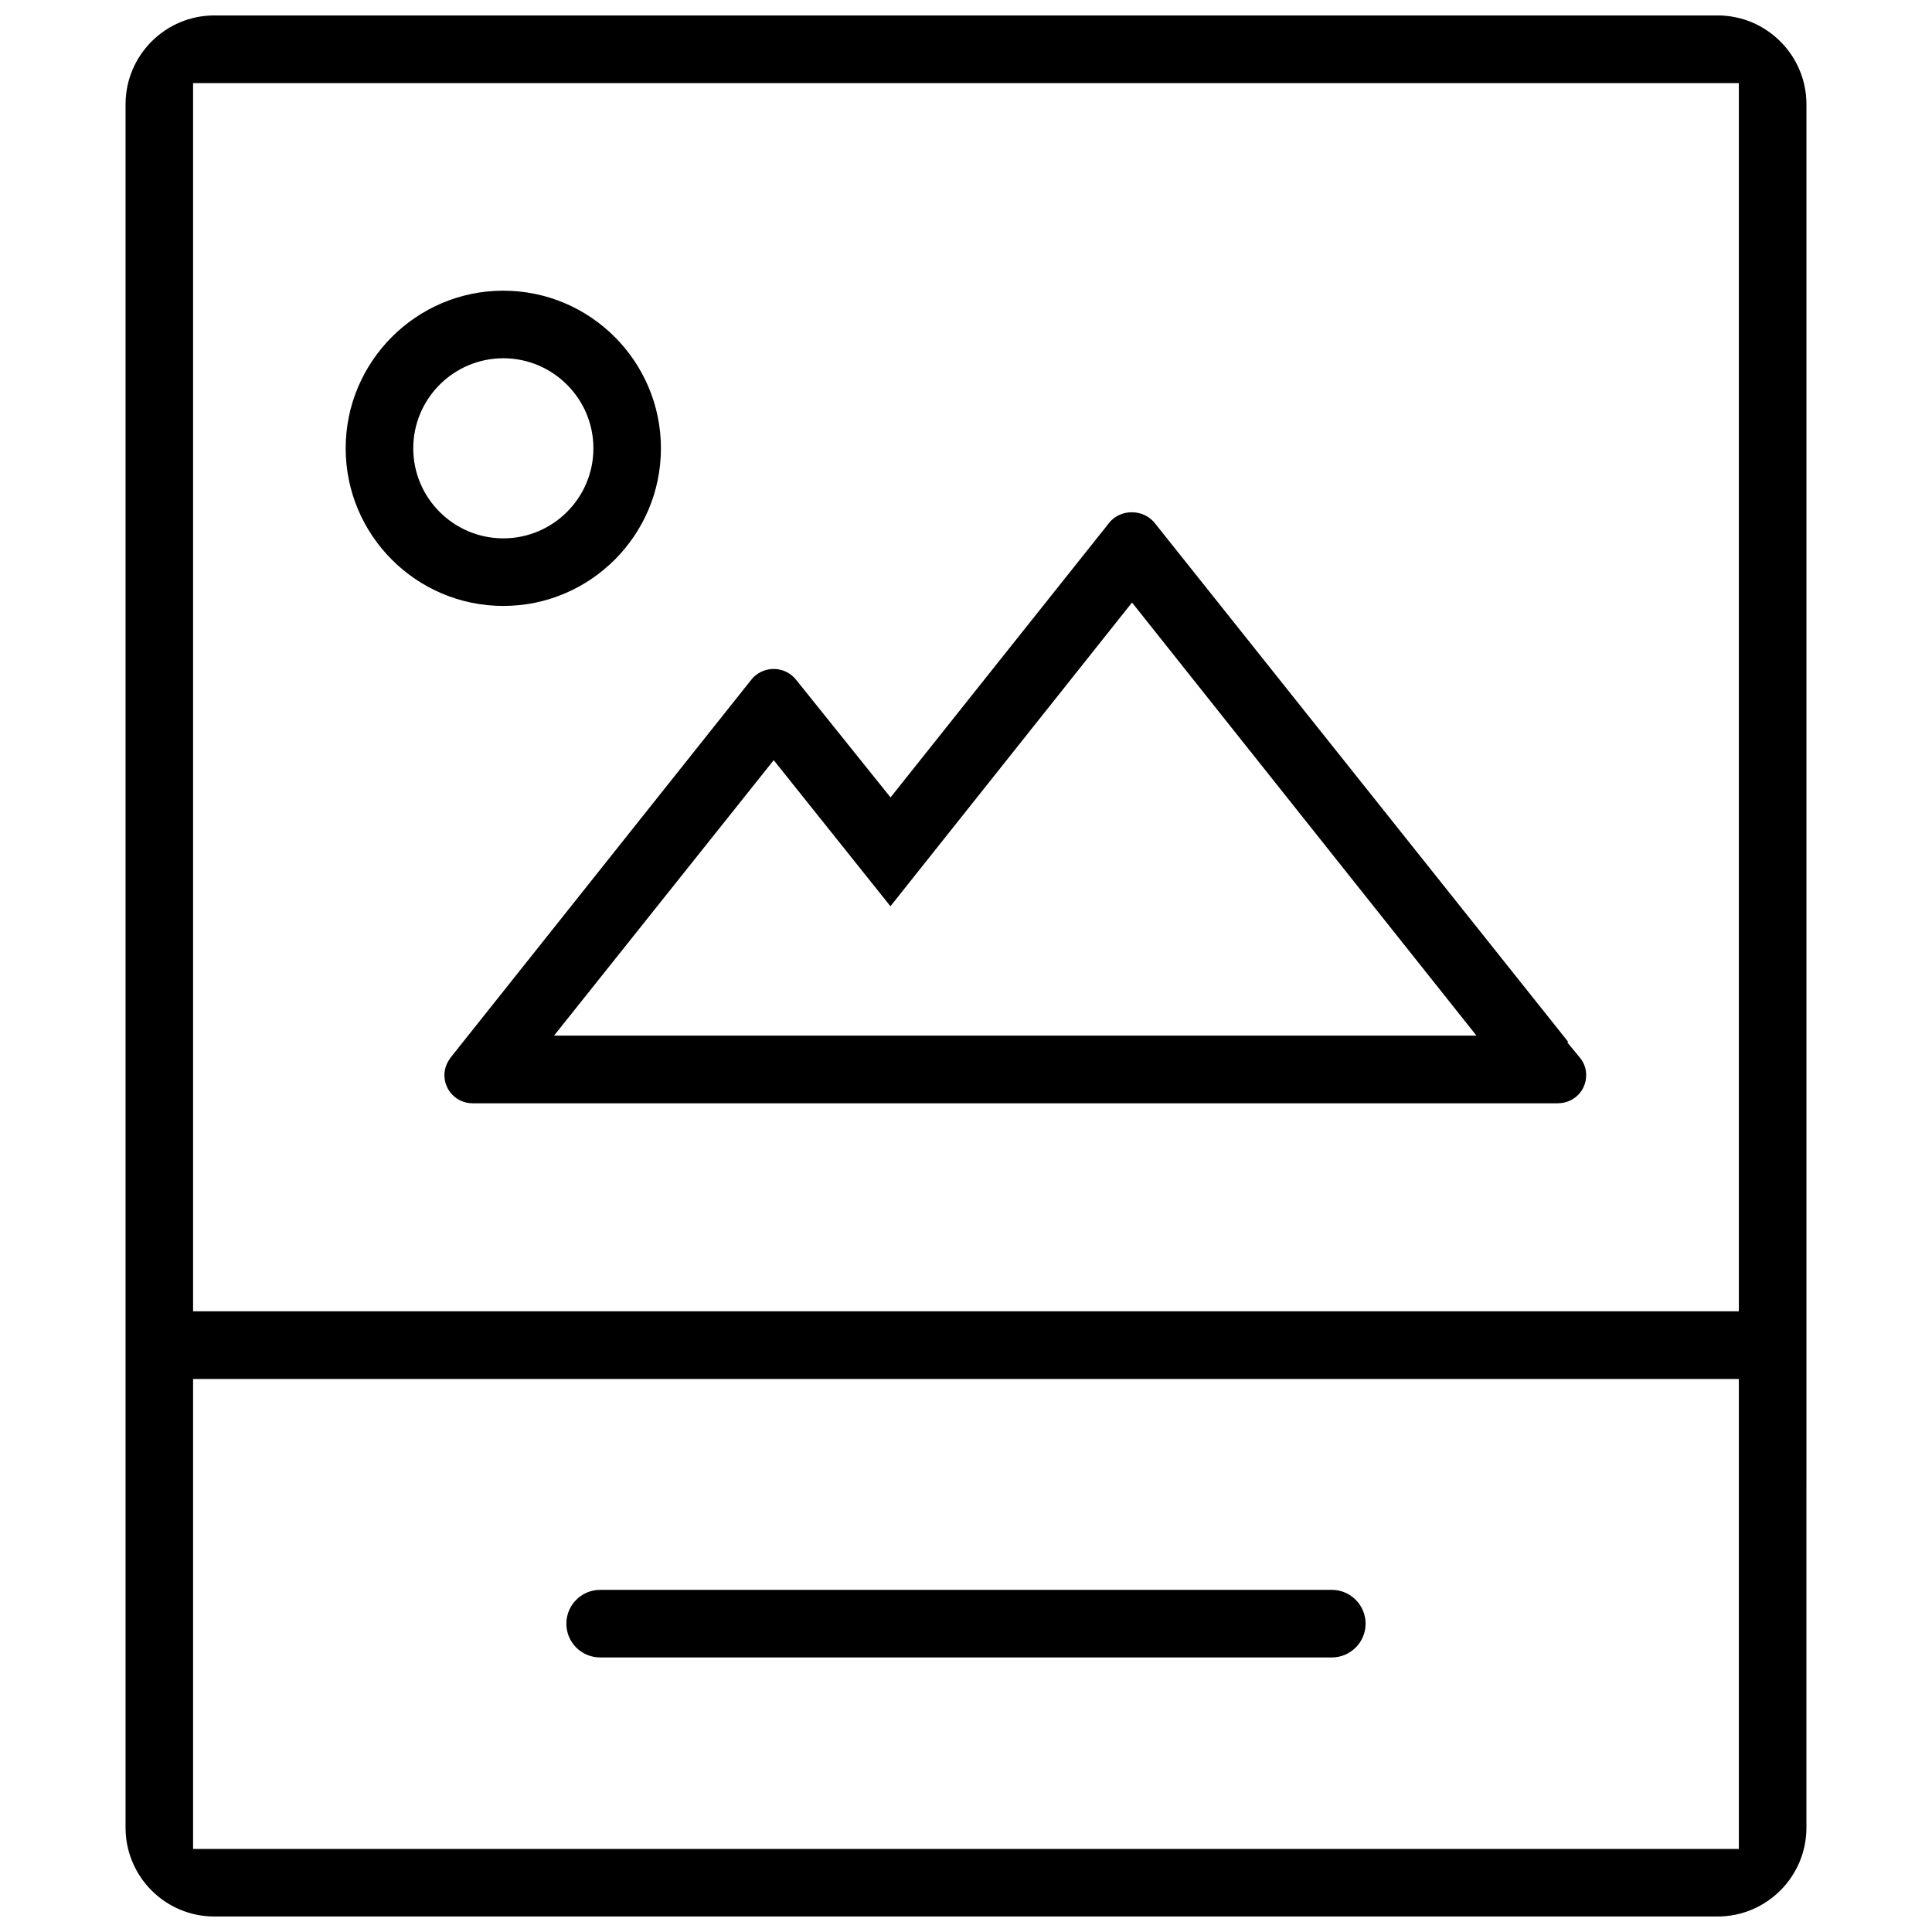
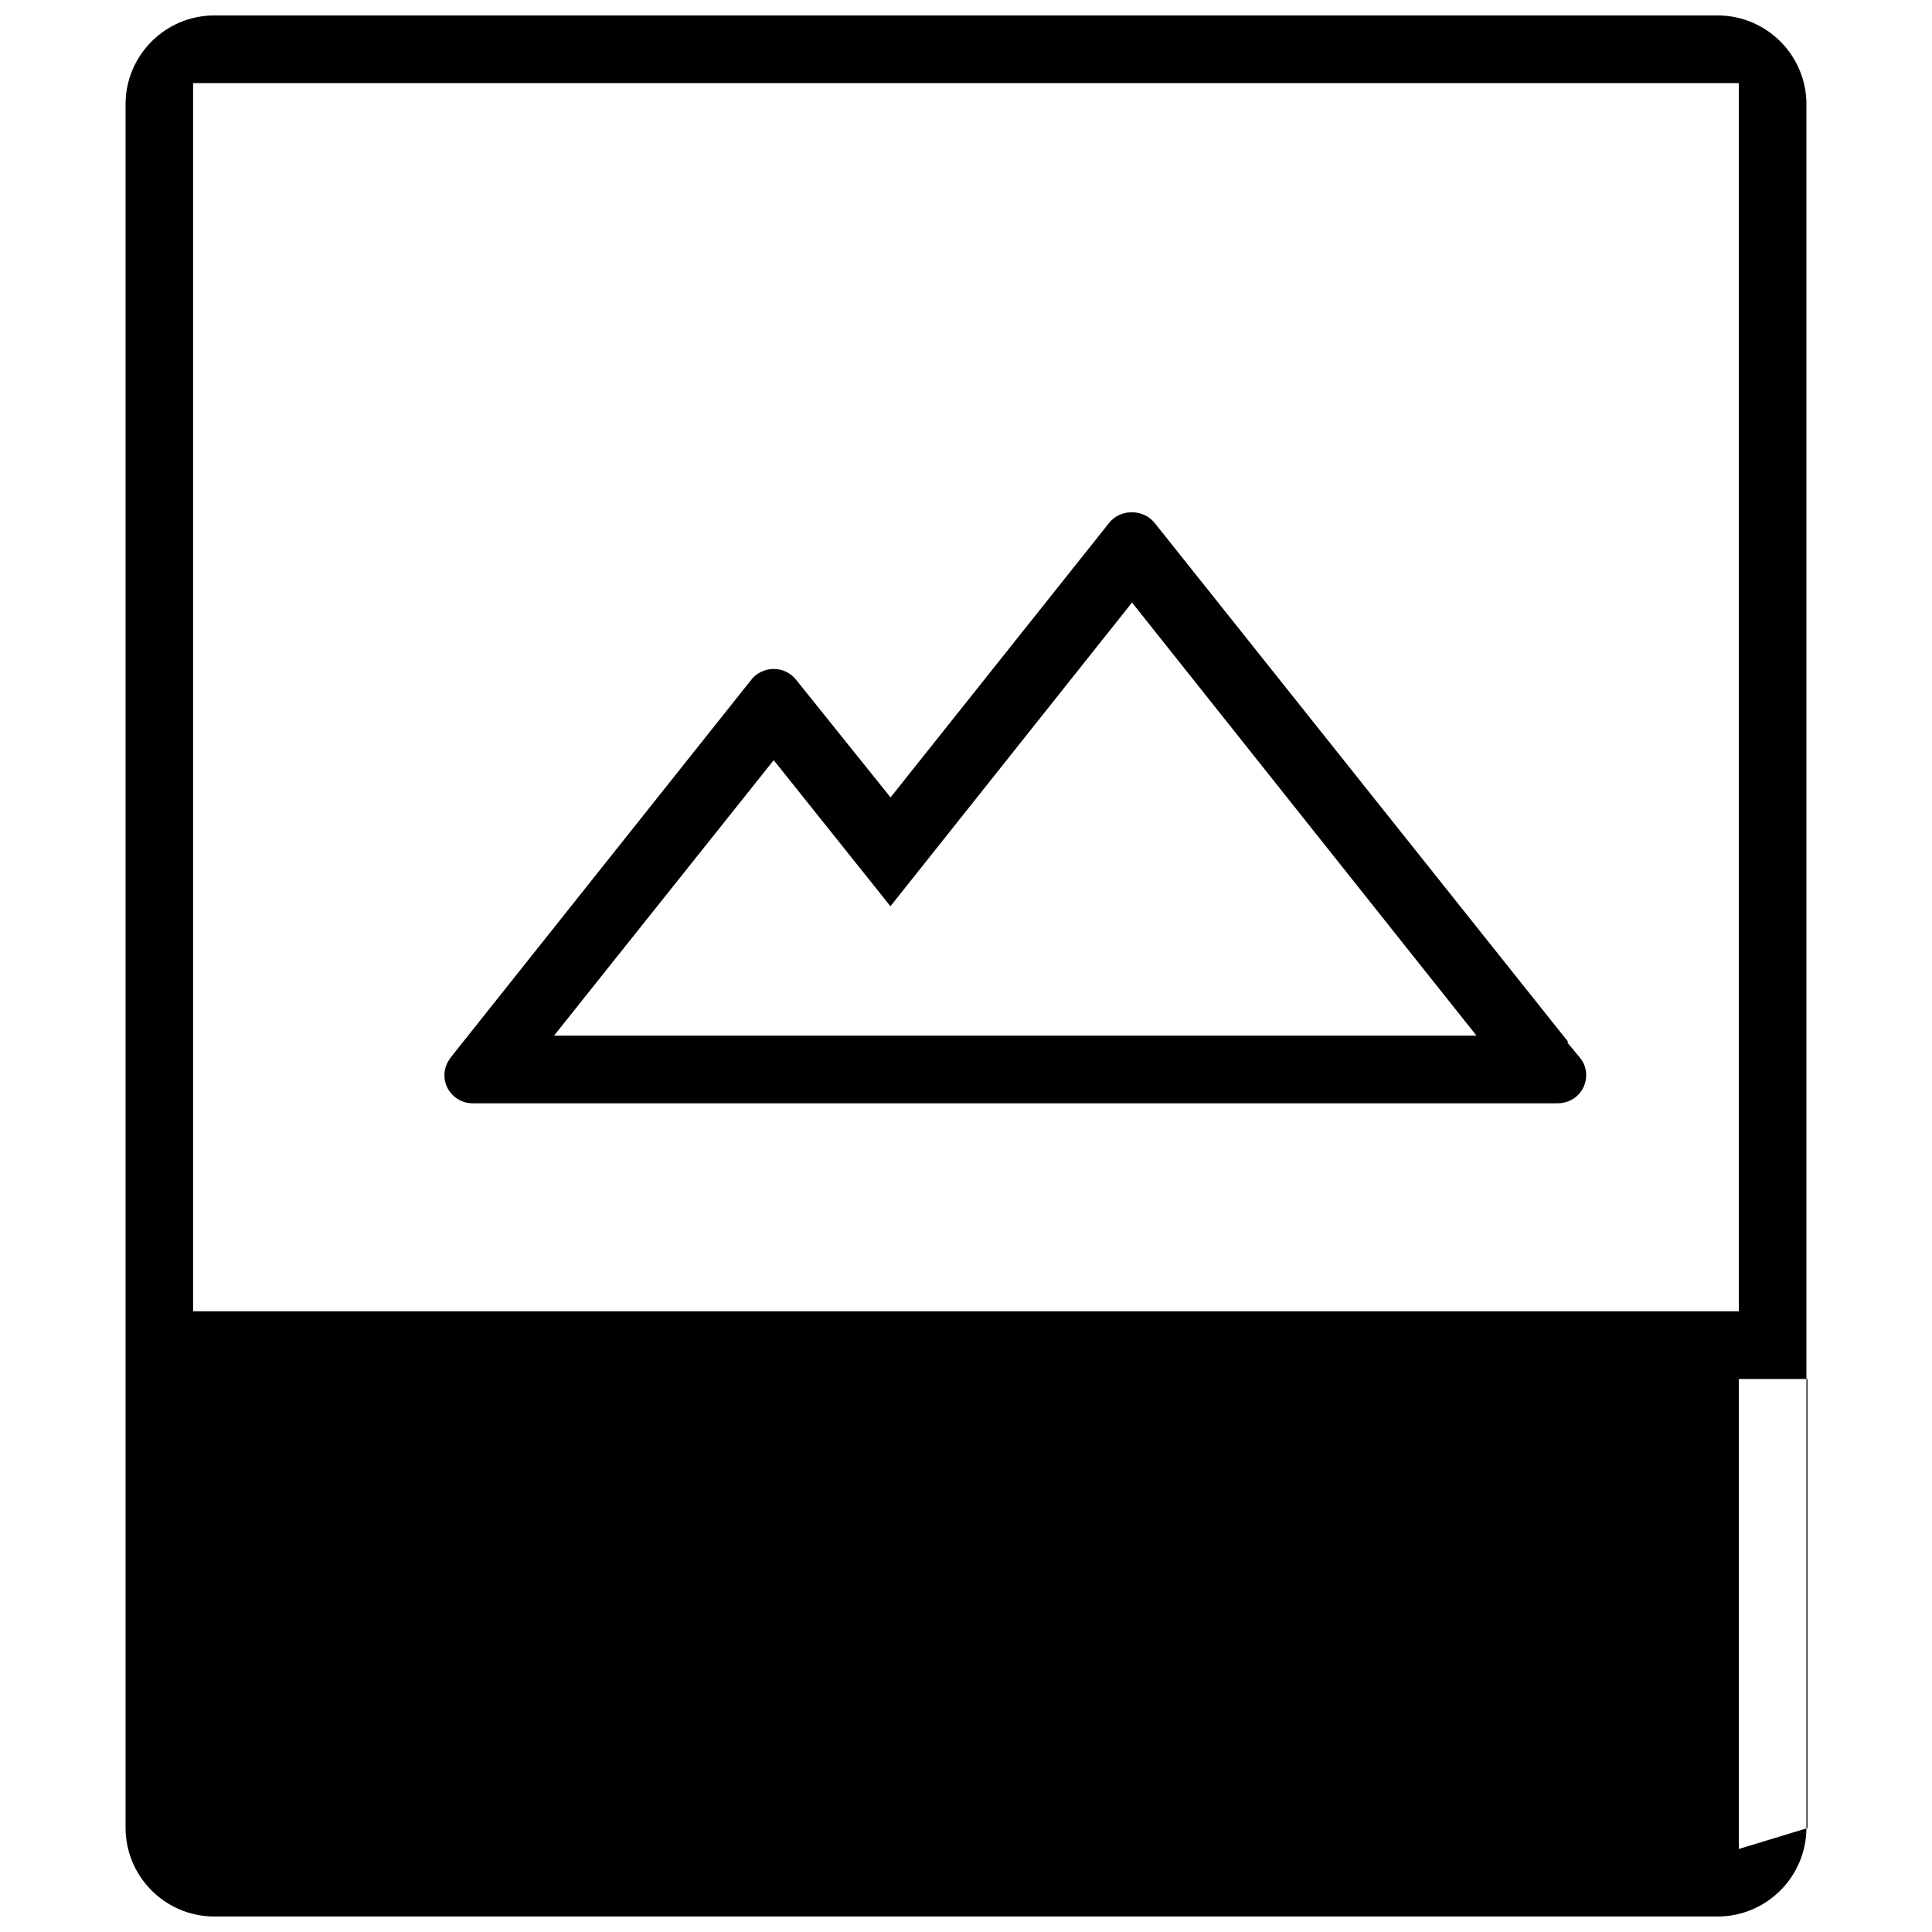
<svg xmlns="http://www.w3.org/2000/svg" width="800px" height="800px" version="1.1" viewBox="144 144 512 512">
  <defs>
    <clipPath id="a">
      <path d="m177 148.09h446v503.81h-446z" />
    </clipPath>
  </defs>
-   <path d="m277.38 304.58c23.047 0 41.773-18.742 41.773-41.773 0-23.016-18.727-41.773-41.773-41.773-23.031 0-41.773 18.758-41.773 41.773 0 23.031 18.742 41.773 41.773 41.773zm0-65.637c13.16 0 23.879 10.715 23.879 23.863 0 13.16-10.715 23.863-23.879 23.863-13.145 0-23.863-10.699-23.863-23.863 0-13.148 10.719-23.863 23.863-23.863z" />
  <path d="m263.25 424.51c-0.676 0.953-1.477 2.492-1.477 4.414 0 4.106 3.336 7.457 7.441 7.457h287.57c4.242 0 7.566-3.273 7.566-7.457 0-1.77-0.555-3.305-1.707-4.691l-3.273-3.953 0.199-0.199-109.3-137.16c-3.074-4.199-9.348-4.106-12.301-0.398l-57.965 72.801-24.906-31.027c-3.168-4.152-9.285-3.906-12.176 0.062l-79.566 99.984zm85.793-79.059 30.934 38.715 64.02-80.488 91.281 114.77h-244.45z" />
  <g clip-path="url(#a)">
-     <path d="m599.17 148.09h-398.37c-12.977 0-23.527 10.562-23.527 23.555v456.71c0 12.977 10.547 23.539 23.523 23.539h398.37c12.992 0 23.555-10.562 23.555-23.539l0.004-456.71c0-12.992-10.562-23.555-23.555-23.555zm5.641 485.9h-409.64v-124.55h409.64zm0-142.48h-409.64v-325.49h409.64z" />
+     <path d="m599.17 148.09h-398.37c-12.977 0-23.527 10.562-23.527 23.555v456.71c0 12.977 10.547 23.539 23.523 23.539h398.37c12.992 0 23.555-10.562 23.555-23.539l0.004-456.71c0-12.992-10.562-23.555-23.555-23.555zm5.641 485.9v-124.55h409.64zm0-142.48h-409.64v-325.49h409.64z" />
  </g>
  <path d="m303.04 583.24h193.91c4.922 0 8.949-4.012 8.949-8.949s-4.027-8.965-8.949-8.965l-193.91 0.004c-4.949 0-8.949 4.027-8.949 8.965 0 4.934 4 8.945 8.949 8.945z" />
</svg>